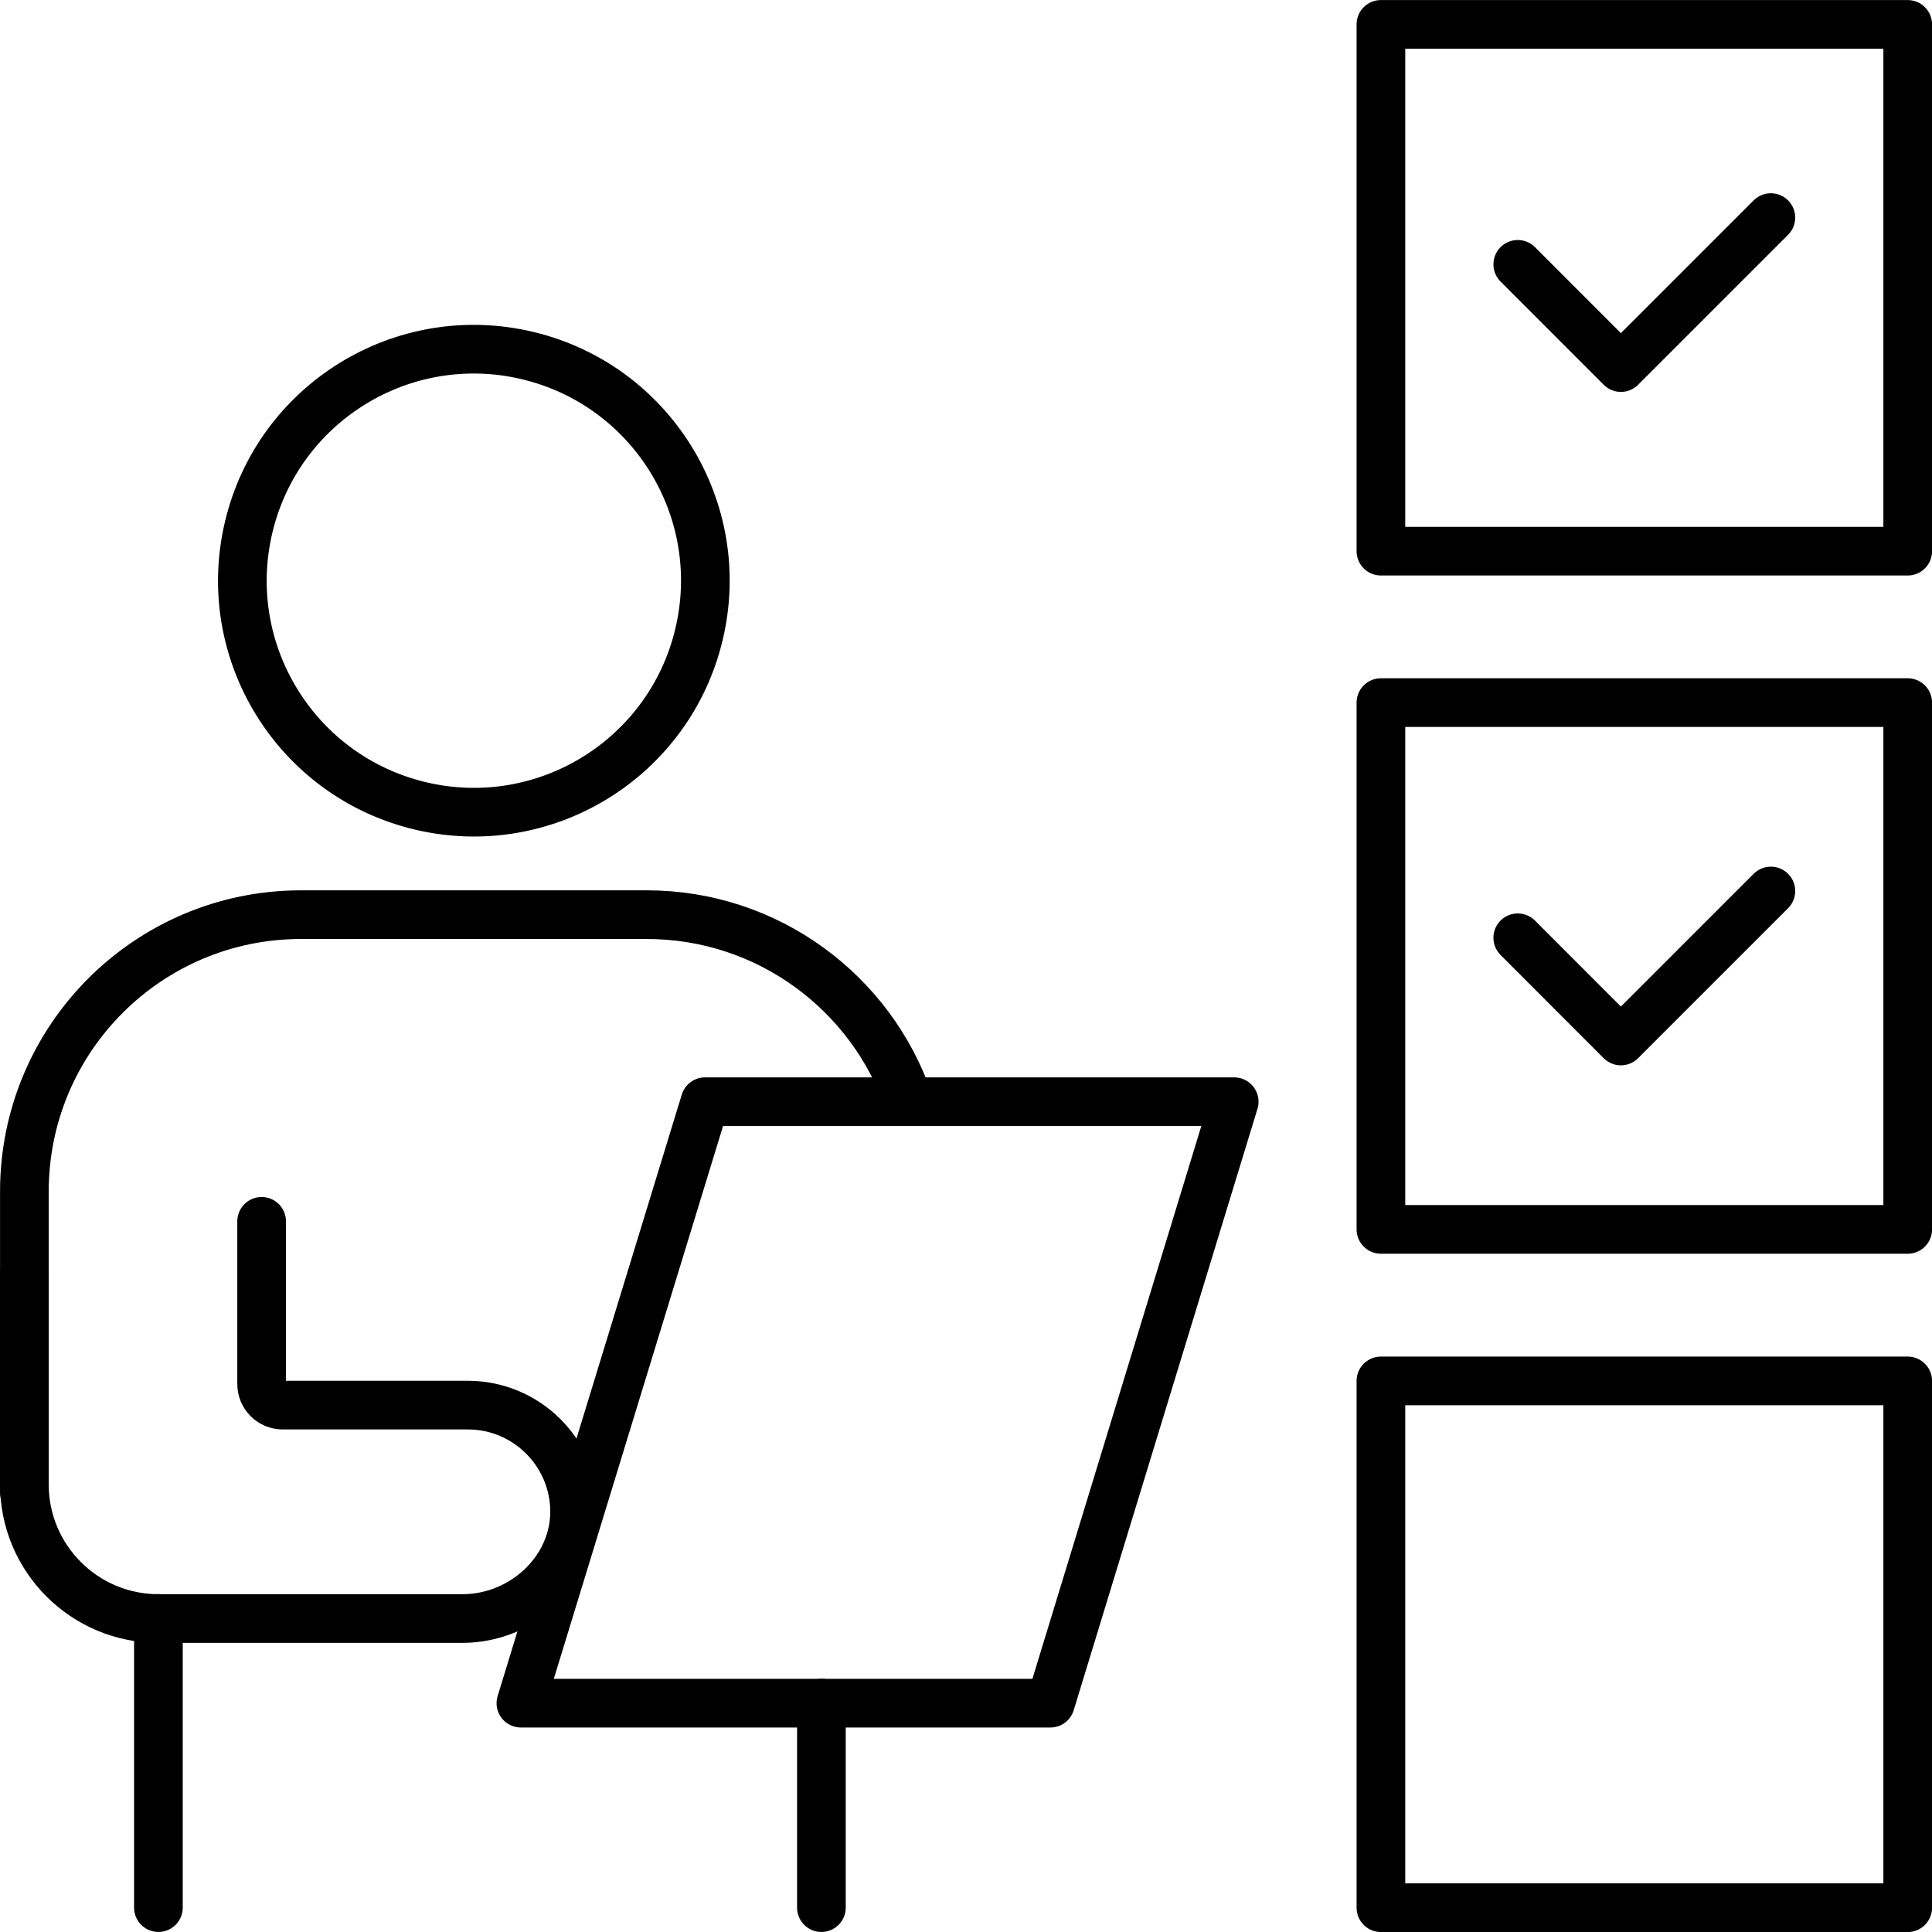
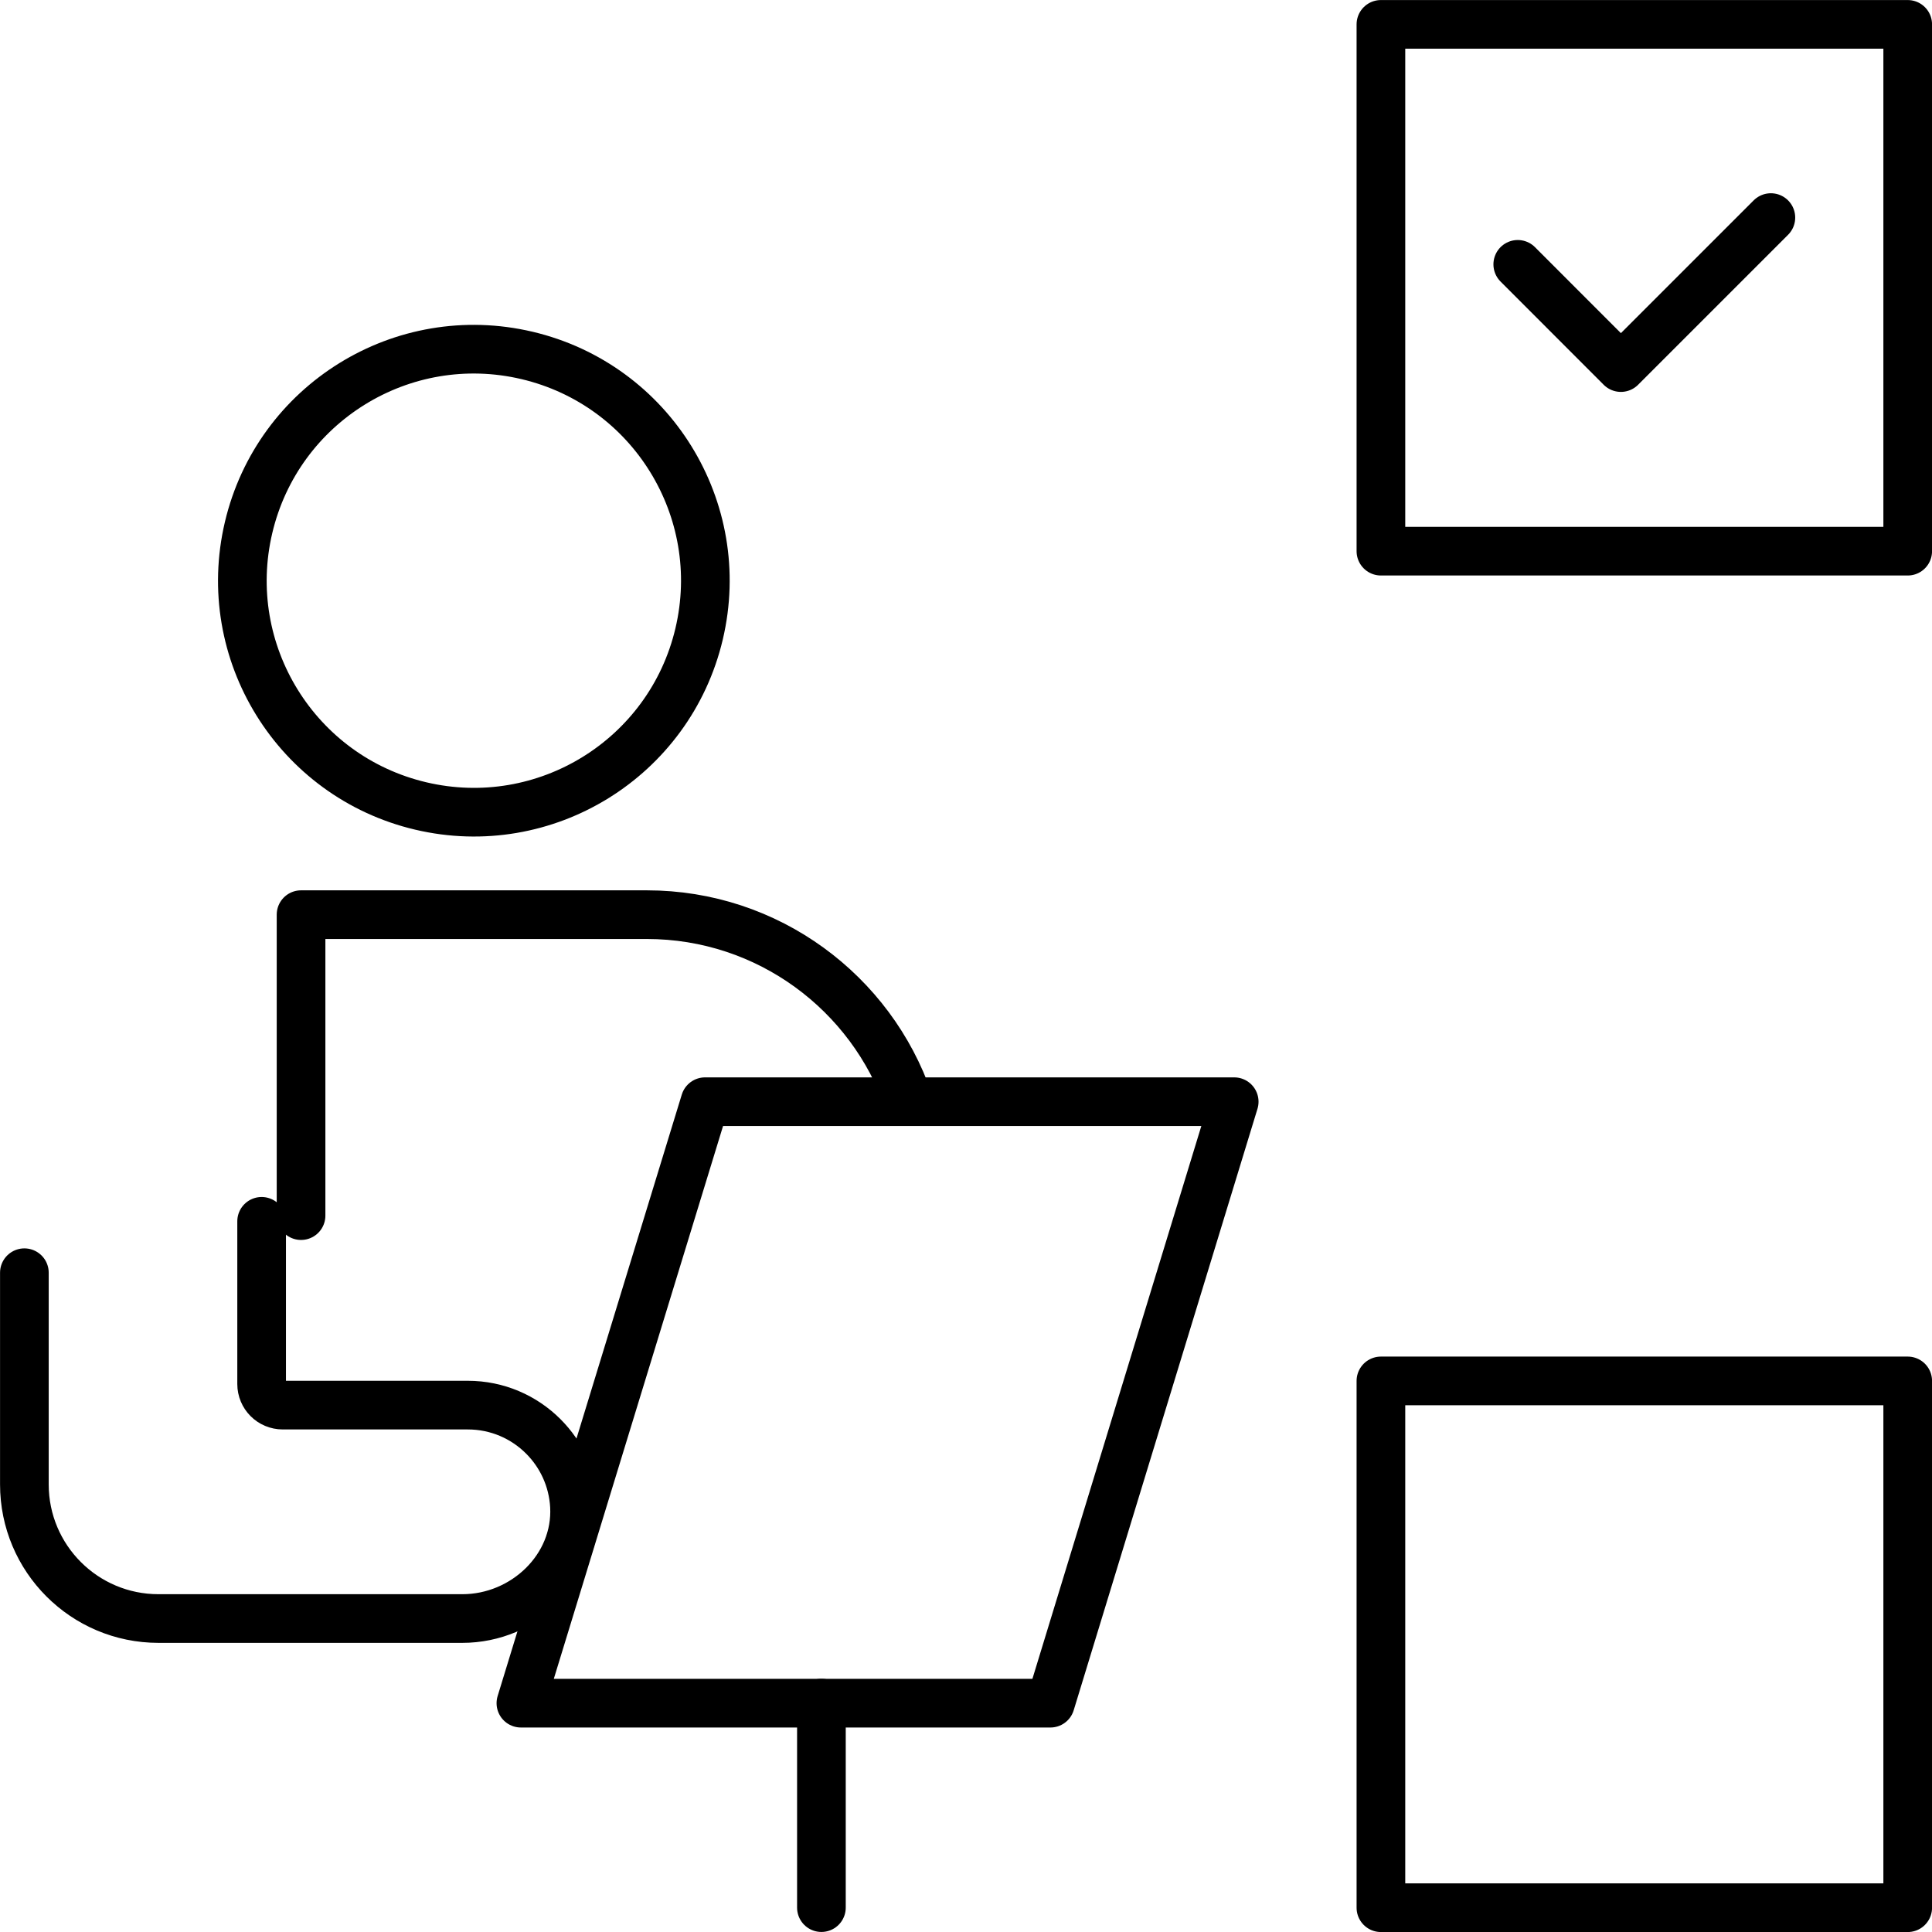
<svg xmlns="http://www.w3.org/2000/svg" id="_レイヤー_2" data-name="レイヤー 2" viewBox="0 0 213.19 213.19">
  <defs>
    <style>
      .cls-1 {
        fill: none;
        stroke: #000;
        stroke-linecap: round;
        stroke-linejoin: round;
        stroke-width: 5.37px;
      }
    </style>
  </defs>
  <g id="_レイヤー_1-2" data-name="レイヤー 1">
    <g>
-       <path class="cls-1" d="M100.27,121.54c-4.12-11.98-15.51-20.61-28.9-20.61h-38.15c-16.87,0-30.53,13.68-30.53,30.55v33.21" />
+       <path class="cls-1" d="M100.27,121.54c-4.12-11.98-15.51-20.61-28.9-20.61h-38.15v33.21" />
      <path class="cls-1" d="M28.87,134.77v17.95c0,1.29,1.04,2.33,2.33,2.33h20.42c3.26,0,6.2,1.32,8.33,3.45,1.99,1.99,3.27,4.68,3.44,7.68.37,6.82-5.54,12.42-12.37,12.42H17.49c-8.18,0-14.8-6.63-14.8-14.8v-23.36" />
      <polygon class="cls-1" points="136.19 121.57 115.91 187.94 57.48 187.94 77.8 121.57 136.19 121.57" />
      <circle class="cls-1" cx="52.29" cy="64.08" r="25.54" transform="translate(-22.09 100.25) rotate(-76.72)" />
-       <line class="cls-1" x1="17.48" y1="210.5" x2="17.48" y2="178.59" />
      <line class="cls-1" x1="90.64" y1="210.5" x2="90.64" y2="187.93" />
      <rect class="cls-1" x="152.38" y="2.69" width="58.13" height="58.13" />
-       <rect class="cls-1" x="152.38" y="77.53" width="58.13" height="58.13" />
      <rect class="cls-1" x="152.38" y="152.38" width="58.13" height="58.13" />
      <polyline class="cls-1" points="167.48 29.17 178.86 40.56 195.41 24.01" />
-       <polyline class="cls-1" points="167.48 103.48 178.86 114.87 195.41 98.32" />
    </g>
  </g>
</svg>